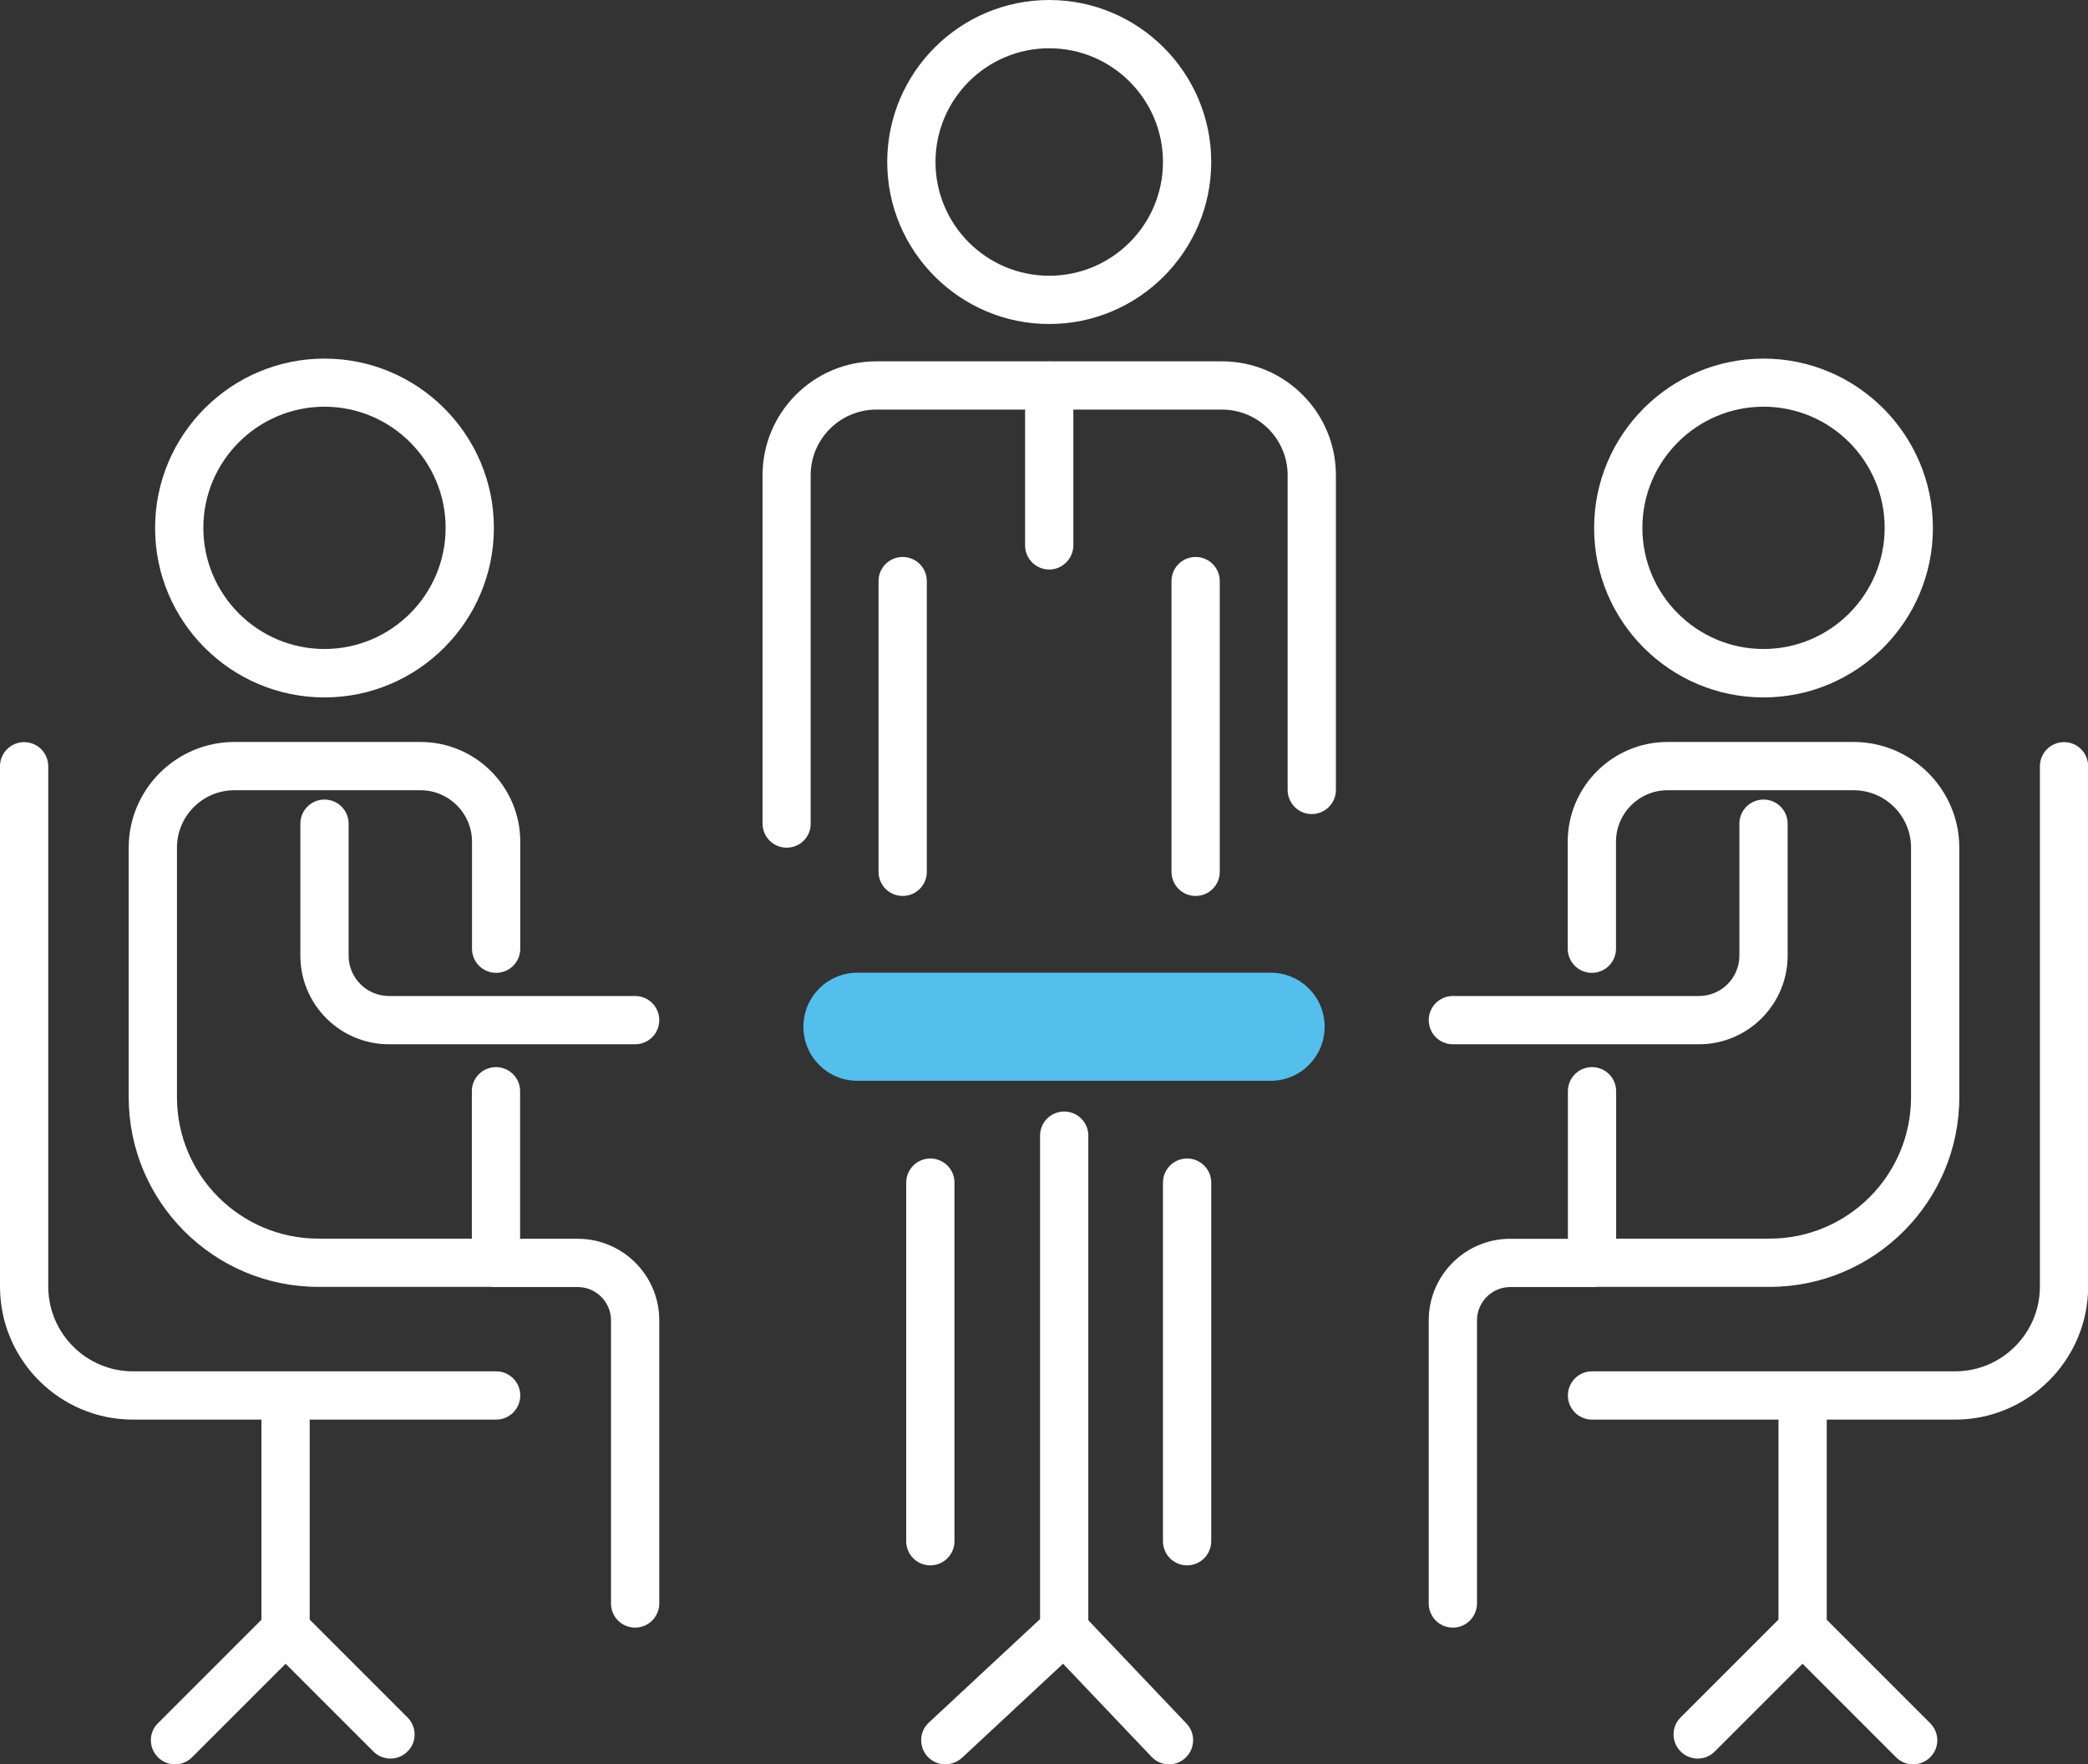
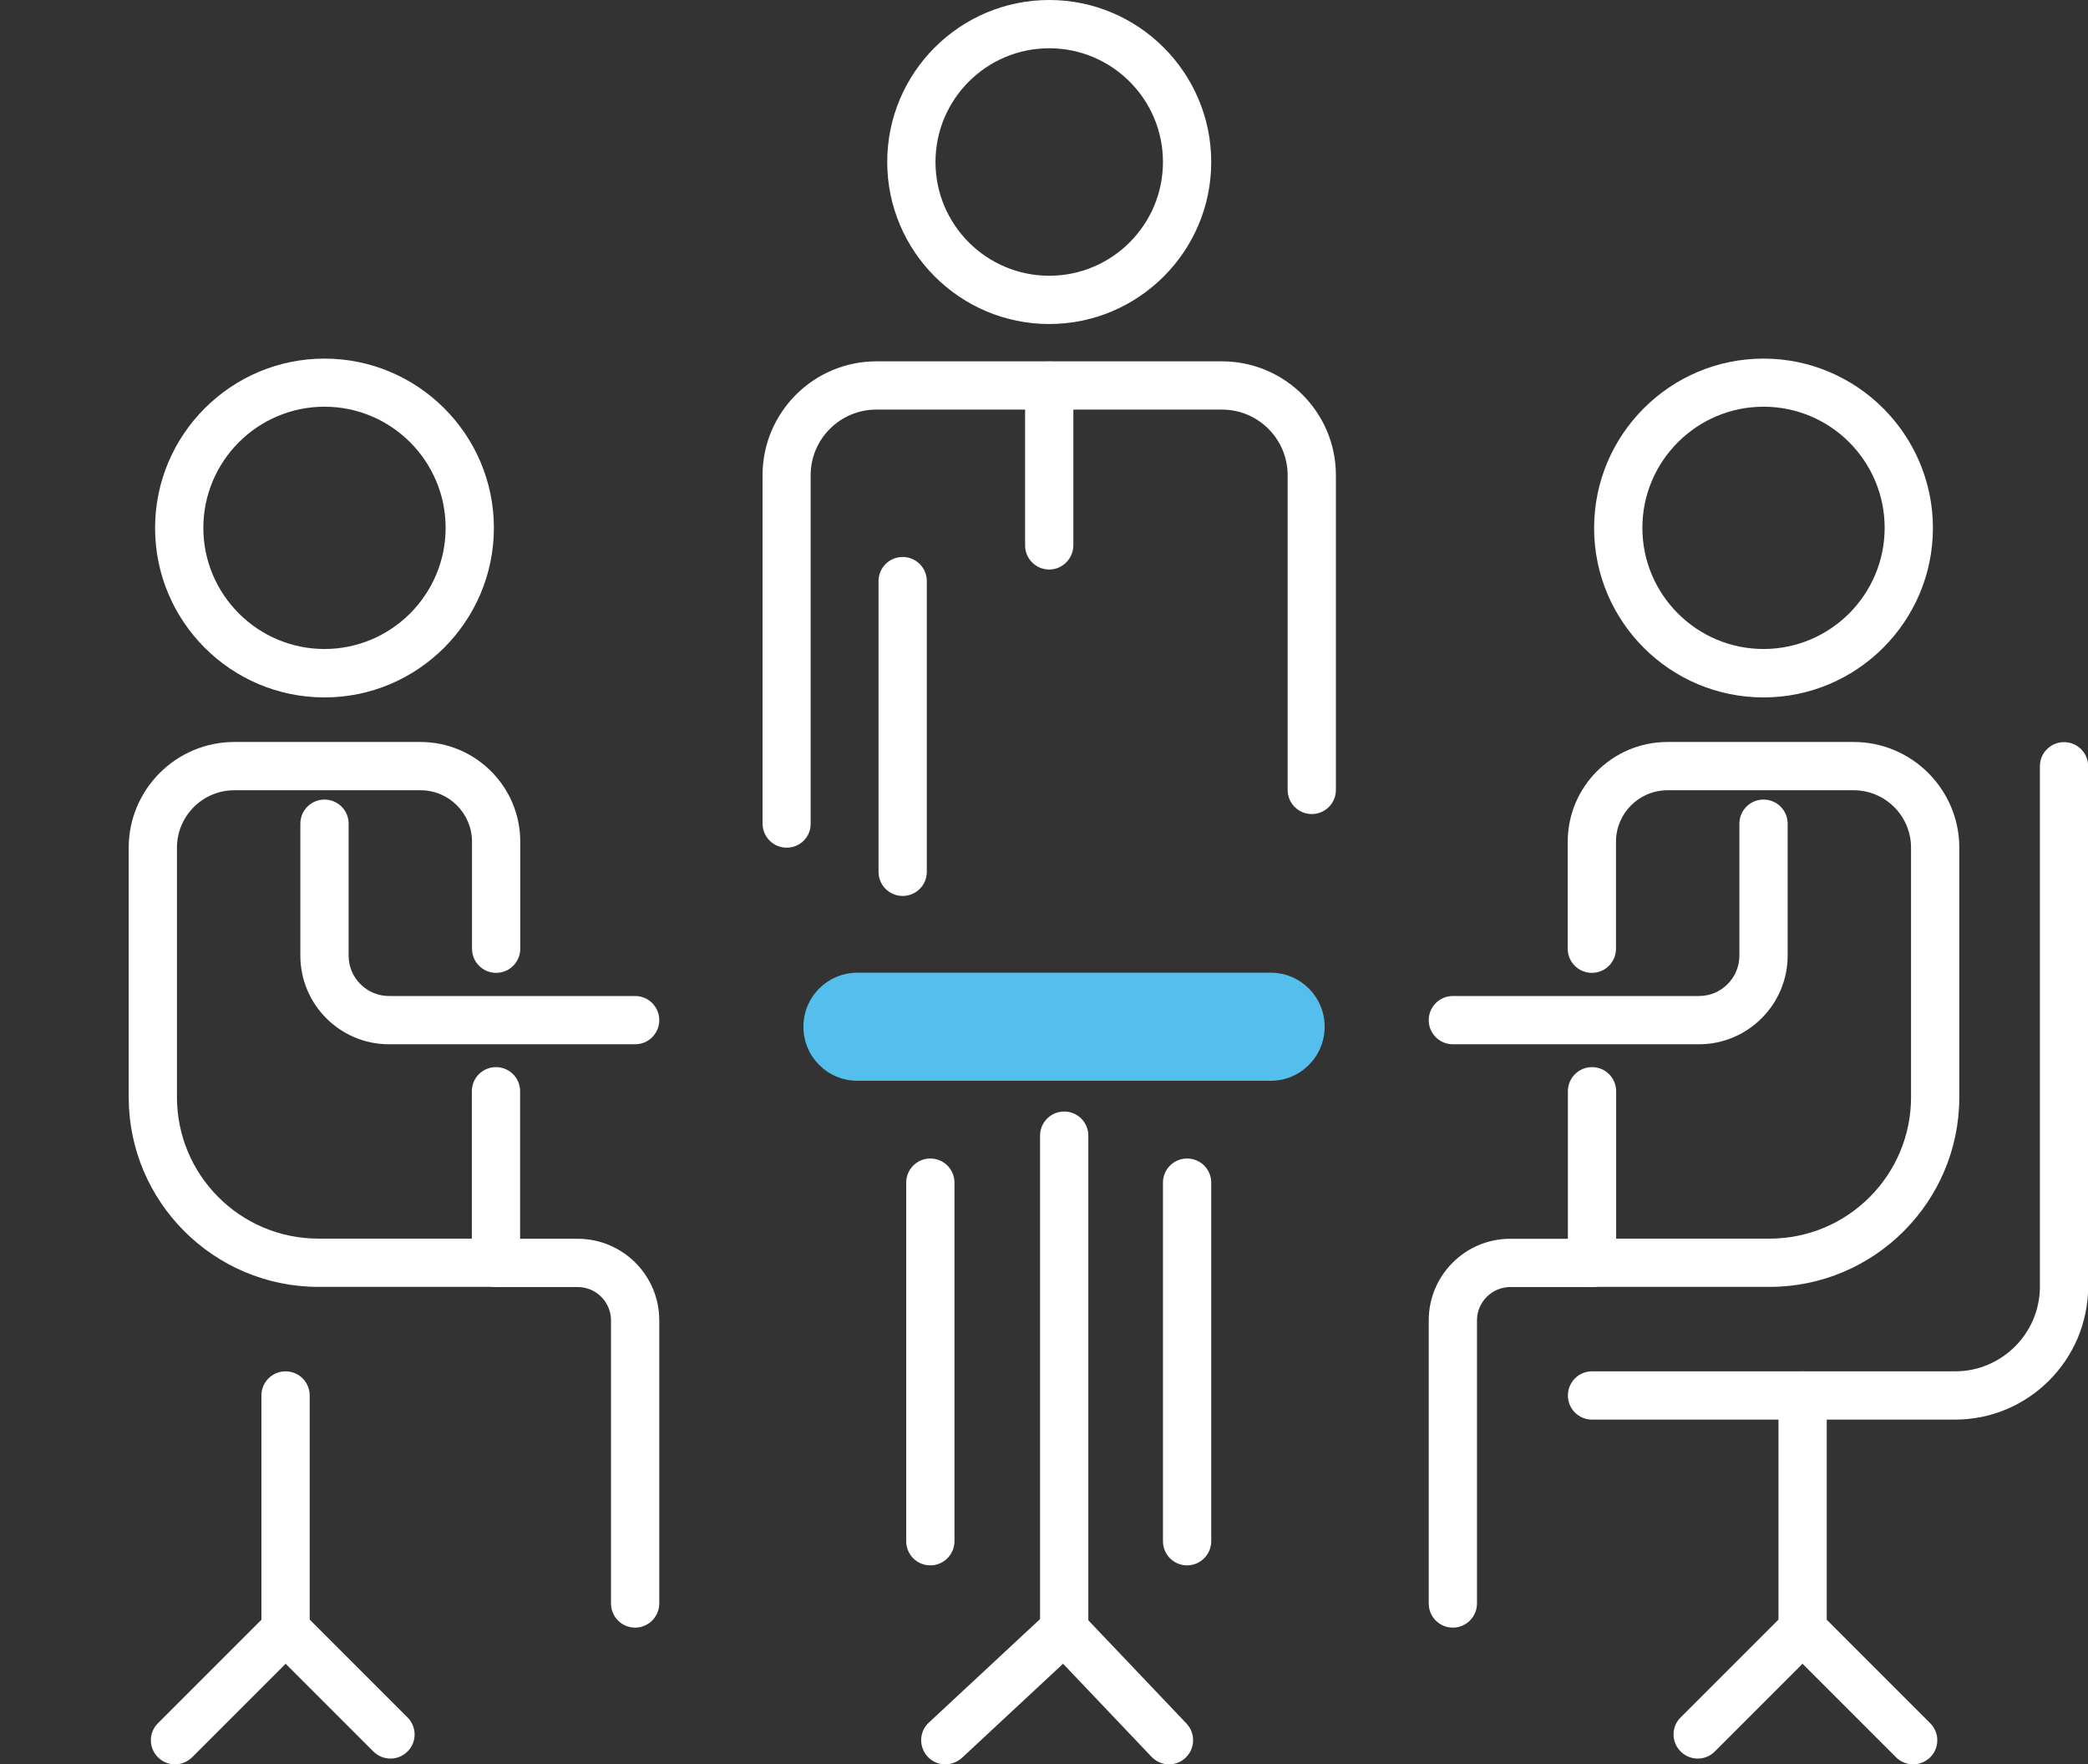
<svg xmlns="http://www.w3.org/2000/svg" version="1.1" id="Layer_1" x="0px" y="0px" viewBox="0 0 129.79 109.67" style="enable-background:new 0 0 129.79 109.67;" xml:space="preserve">
  <rect x="0" y="0" width="129.79" height="109.67" fill="#333333" stroke="none" />
  <style type="text/css">
	.st0{fill:#FFFFFF;}
	.st1{fill:#54BEED;}
</style>
  <g>
-     <path class="st0" d="M30.84,88.24H8.27C3.71,88.24,0,84.53,0,79.97V47.63c0-0.83,0.67-1.5,1.5-1.5S3,46.8,3,47.63v32.34   c0,2.9,2.36,5.27,5.27,5.27h22.57c0.83,0,1.5,0.67,1.5,1.5C32.34,87.57,31.67,88.24,30.84,88.24z" />
    <path class="st0" d="M20.17,43.35c-5.81,0-10.53-4.72-10.53-10.53s4.73-10.53,10.53-10.53S30.7,27.01,30.7,32.81   S25.98,43.35,20.17,43.35z M20.17,25.28c-4.15,0-7.53,3.38-7.53,7.53s3.38,7.53,7.53,7.53s7.53-3.38,7.53-7.53   S24.32,25.28,20.17,25.28z" />
    <path class="st0" d="M30.84,79.99H19.8C13.29,79.99,8,74.7,8,68.2V52.69c0-3.62,2.95-6.57,6.57-6.57h11.57c3.42,0,6.2,2.78,6.2,6.2   v6.65c0,0.83-0.67,1.5-1.5,1.5s-1.5-0.67-1.5-1.5v-6.65c0-1.76-1.43-3.2-3.2-3.2H14.57c-1.97,0-3.57,1.6-3.57,3.57V68.2   c0,4.85,3.94,8.79,8.79,8.79h9.54v-9.16c0-0.83,0.67-1.5,1.5-1.5s1.5,0.67,1.5,1.5v10.66C32.34,79.32,31.67,79.99,30.84,79.99z" />
    <path class="st0" d="M39.48,64.91h-15.3c-3.04,0-5.51-2.47-5.51-5.51v-8.2c0-0.83,0.67-1.5,1.5-1.5s1.5,0.67,1.5,1.5v8.2   c0,1.39,1.13,2.51,2.51,2.51h15.3c0.83,0,1.5,0.67,1.5,1.5S40.31,64.91,39.48,64.91z" />
    <path class="st0" d="M39.48,101.17c-0.83,0-1.5-0.67-1.5-1.5v-17.6c0-1.14-0.93-2.07-2.07-2.07h-5.08c-0.83,0-1.5-0.67-1.5-1.5   s0.67-1.5,1.5-1.5h5.08c2.8,0,5.07,2.27,5.07,5.07v17.6C40.98,100.49,40.31,101.17,39.48,101.17z" />
    <path class="st0" d="M10.88,109.67c-0.38,0-0.77-0.15-1.06-0.44c-0.59-0.59-0.59-1.54,0-2.12l6.43-6.43V86.74   c0-0.83,0.67-1.5,1.5-1.5s1.5,0.67,1.5,1.5v14.56c0,0.4-0.16,0.78-0.44,1.06l-6.87,6.87C11.64,109.52,11.26,109.67,10.88,109.67z" />
    <path class="st0" d="M24.27,109.31c-0.38,0-0.77-0.15-1.06-0.44l-6.52-6.52c-0.59-0.59-0.59-1.54,0-2.12s1.54-0.59,2.12,0   l6.52,6.52c0.59,0.59,0.59,1.54,0,2.12C25.03,109.17,24.65,109.31,24.27,109.31z" />
    <path class="st0" d="M121.53,88.24H98.96c-0.83,0-1.5-0.67-1.5-1.5c0-0.83,0.67-1.5,1.5-1.5h22.57c2.9,0,5.27-2.36,5.27-5.27V47.63   c0-0.83,0.67-1.5,1.5-1.5s1.5,0.67,1.5,1.5v32.34C129.79,84.53,126.08,88.24,121.53,88.24z" />
    <path class="st0" d="M109.62,43.35c-5.81,0-10.53-4.72-10.53-10.53s4.73-10.53,10.53-10.53s10.53,4.73,10.53,10.53   S115.43,43.35,109.62,43.35z M109.62,25.28c-4.15,0-7.53,3.38-7.53,7.53s3.38,7.53,7.53,7.53c4.15,0,7.53-3.38,7.53-7.53   S113.78,25.28,109.62,25.28z" />
    <path class="st0" d="M110,79.99H98.96c-0.83,0-1.5-0.67-1.5-1.5V67.83c0-0.83,0.67-1.5,1.5-1.5s1.5,0.67,1.5,1.5v9.16H110   c4.85,0,8.79-3.94,8.79-8.79V52.69c0-1.97-1.6-3.57-3.57-3.57h-11.57c-1.76,0-3.2,1.43-3.2,3.2v6.65c0,0.83-0.67,1.5-1.5,1.5   s-1.5-0.67-1.5-1.5v-6.65c0-3.42,2.78-6.2,6.2-6.2h11.57c3.62,0,6.57,2.95,6.57,6.57V68.2C121.79,74.7,116.5,79.99,110,79.99z" />
    <path class="st0" d="M105.61,64.91h-15.3c-0.83,0-1.5-0.67-1.5-1.5s0.67-1.5,1.5-1.5h15.3c1.39,0,2.51-1.13,2.51-2.51l0-8.2   c0-0.83,0.67-1.5,1.5-1.5l0,0c0.83,0,1.5,0.67,1.5,1.5l0,8.2C111.12,62.43,108.65,64.91,105.61,64.91z" />
    <path class="st0" d="M90.31,101.17c-0.83,0-1.5-0.67-1.5-1.5v-17.6c0-2.8,2.27-5.07,5.07-5.07h5.08c0.83,0,1.5,0.67,1.5,1.5   s-0.67,1.5-1.5,1.5h-5.08c-1.14,0-2.07,0.93-2.07,2.07v17.6C91.81,100.49,91.14,101.17,90.31,101.17z" />
    <path class="st0" d="M118.92,109.67c-0.38,0-0.77-0.15-1.06-0.44l-6.87-6.87c-0.28-0.28-0.44-0.66-0.44-1.06V86.74   c0-0.83,0.67-1.5,1.5-1.5s1.5,0.67,1.5,1.5v13.94l6.43,6.43c0.59,0.59,0.59,1.54,0,2.12C119.68,109.52,119.3,109.67,118.92,109.67z   " />
    <path class="st0" d="M105.53,109.31c-0.38,0-0.77-0.15-1.06-0.44c-0.59-0.59-0.59-1.54,0-2.12l6.52-6.52   c0.59-0.59,1.54-0.59,2.12,0s0.59,1.54,0,2.12l-6.52,6.52C106.29,109.17,105.91,109.31,105.53,109.31z" />
    <path class="st1" d="M78.98,67.18H66.14H53.3c-1.86,0-3.36-1.5-3.36-3.36l0,0c0-1.86,1.5-3.36,3.36-3.36h25.68   c1.86,0,3.36,1.5,3.36,3.36l0,0C82.34,65.68,80.84,67.18,78.98,67.18z" />
    <path class="st0" d="M58.76,109.67c-0.4,0-0.8-0.16-1.1-0.48c-0.56-0.61-0.53-1.56,0.08-2.12l6.91-6.43V70.59   c0-0.83,0.67-1.5,1.5-1.5c0.83,0,1.5,0.67,1.5,1.5v30.71c0,0.42-0.17,0.81-0.48,1.1l-7.38,6.87   C59.49,109.53,59.12,109.67,58.76,109.67z" />
    <g>
      <line class="st0" x1="66.14" y1="101.3" x2="72.67" y2="108.17" />
      <path class="st0" d="M72.67,109.67c-0.4,0-0.79-0.16-1.09-0.47l-6.53-6.87c-0.57-0.6-0.55-1.55,0.05-2.12    c0.6-0.57,1.55-0.55,2.12,0.05l6.53,6.87c0.57,0.6,0.55,1.55-0.05,2.12C73.42,109.53,73.04,109.67,72.67,109.67z" />
    </g>
    <g>
-       <path class="st0" d="M74.32,55.69c-0.83,0-1.5-0.67-1.5-1.5V36.12c0-0.83,0.67-1.5,1.5-1.5s1.5,0.67,1.5,1.5v18.08    C75.82,55.02,75.15,55.69,74.32,55.69z" />
      <path class="st0" d="M65.22,20.14c-5.55,0-10.07-4.52-10.07-10.07S59.66,0,65.22,0c5.55,0,10.07,4.52,10.07,10.07    S70.77,20.14,65.22,20.14z M65.22,3c-3.9,0-7.07,3.17-7.07,7.07c0,3.9,3.17,7.07,7.07,7.07c3.9,0,7.07-3.17,7.07-7.07    C72.29,6.17,69.12,3,65.22,3z" />
      <path class="st0" d="M48.9,52.69c-0.83,0-1.5-0.67-1.5-1.5V29.54c0-3.9,3.17-7.08,7.08-7.08h21.48c3.9,0,7.08,3.17,7.08,7.08V49.1    c0,0.83-0.67,1.5-1.5,1.5s-1.5-0.67-1.5-1.5V29.54c0-2.25-1.83-4.08-4.08-4.08H54.47c-2.25,0-4.08,1.83-4.08,4.08v21.66    C50.4,52.02,49.73,52.69,48.9,52.69z" />
      <path class="st0" d="M56.11,55.69c-0.83,0-1.5-0.67-1.5-1.5V36.12c0-0.83,0.67-1.5,1.5-1.5s1.5,0.67,1.5,1.5v18.08    C57.61,55.02,56.94,55.69,56.11,55.69z" />
      <path class="st0" d="M65.22,35.4c-0.83,0-1.5-0.67-1.5-1.5v-9.93c0-0.83,0.67-1.5,1.5-1.5s1.5,0.67,1.5,1.5v9.93    C66.71,34.73,66.04,35.4,65.22,35.4z" />
    </g>
    <path class="st0" d="M57.83,97.3c-0.83,0-1.5-0.67-1.5-1.5V73.51c0-0.83,0.67-1.5,1.5-1.5s1.5,0.67,1.5,1.5V95.8   C59.33,96.62,58.66,97.3,57.83,97.3z" />
    <path class="st0" d="M73.79,97.3c-0.83,0-1.5-0.67-1.5-1.5V73.51c0-0.83,0.67-1.5,1.5-1.5s1.5,0.67,1.5,1.5V95.8   C75.29,96.62,74.62,97.3,73.79,97.3z" />
  </g>
</svg>